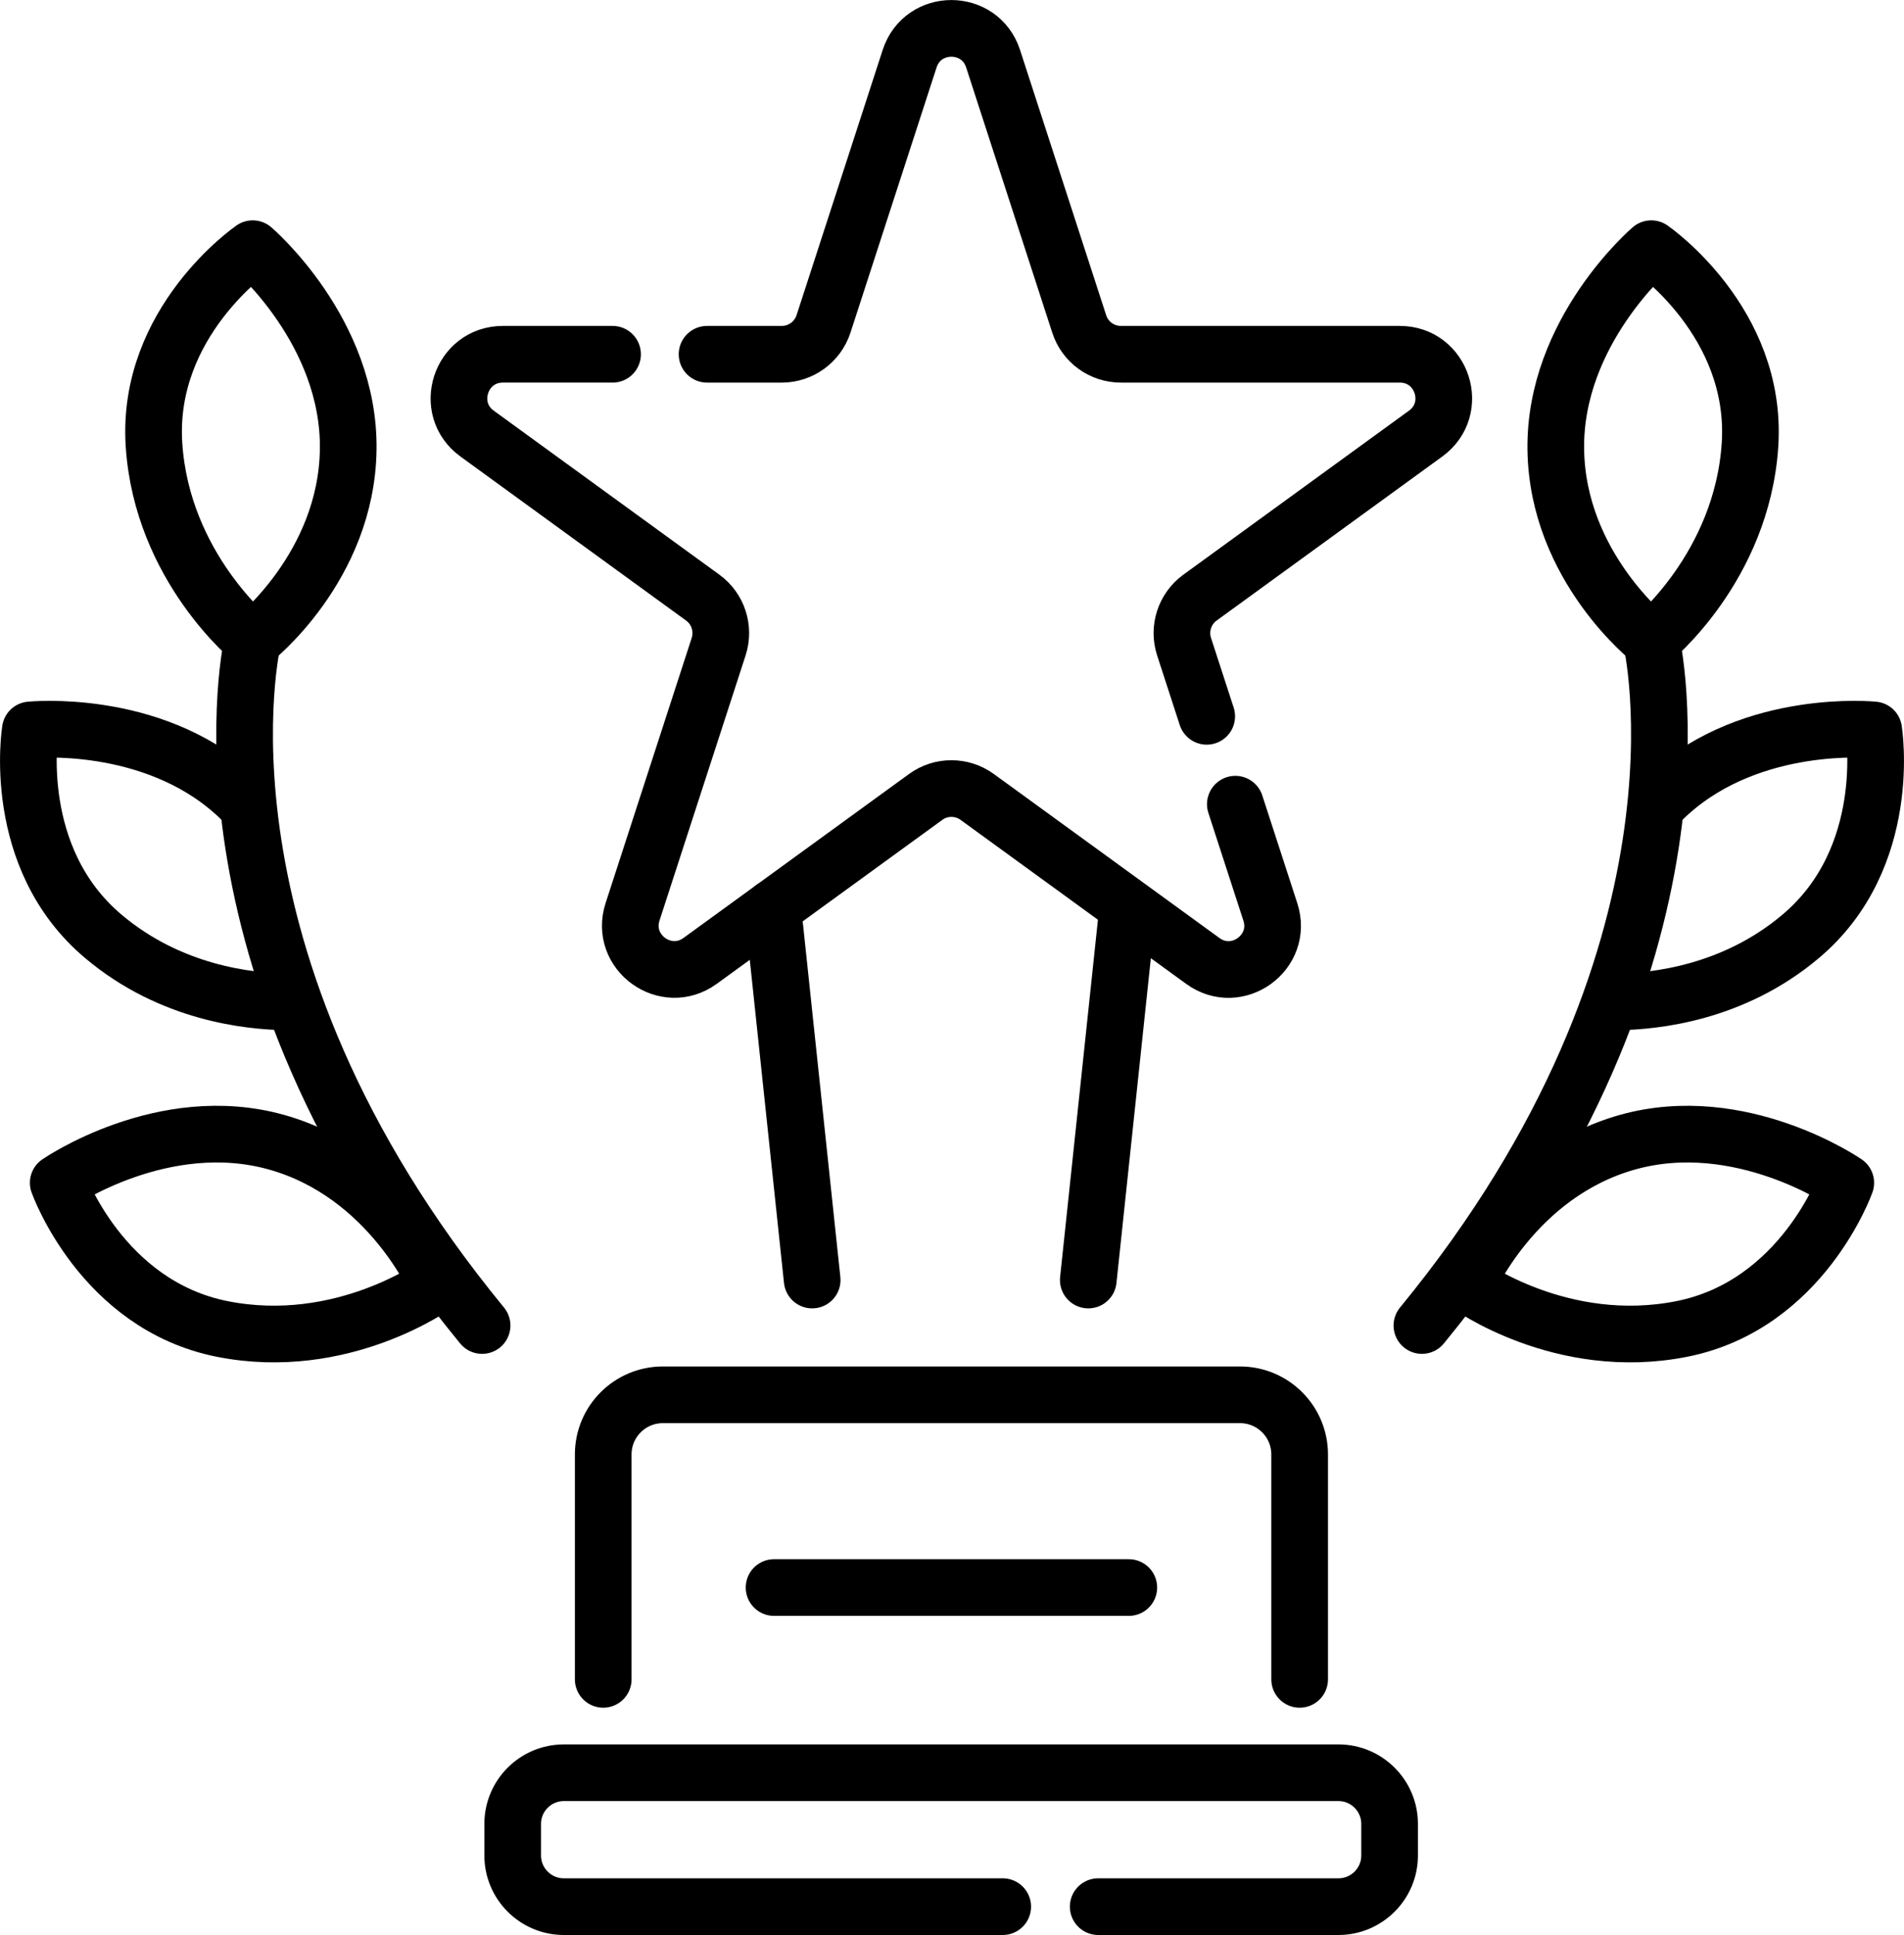
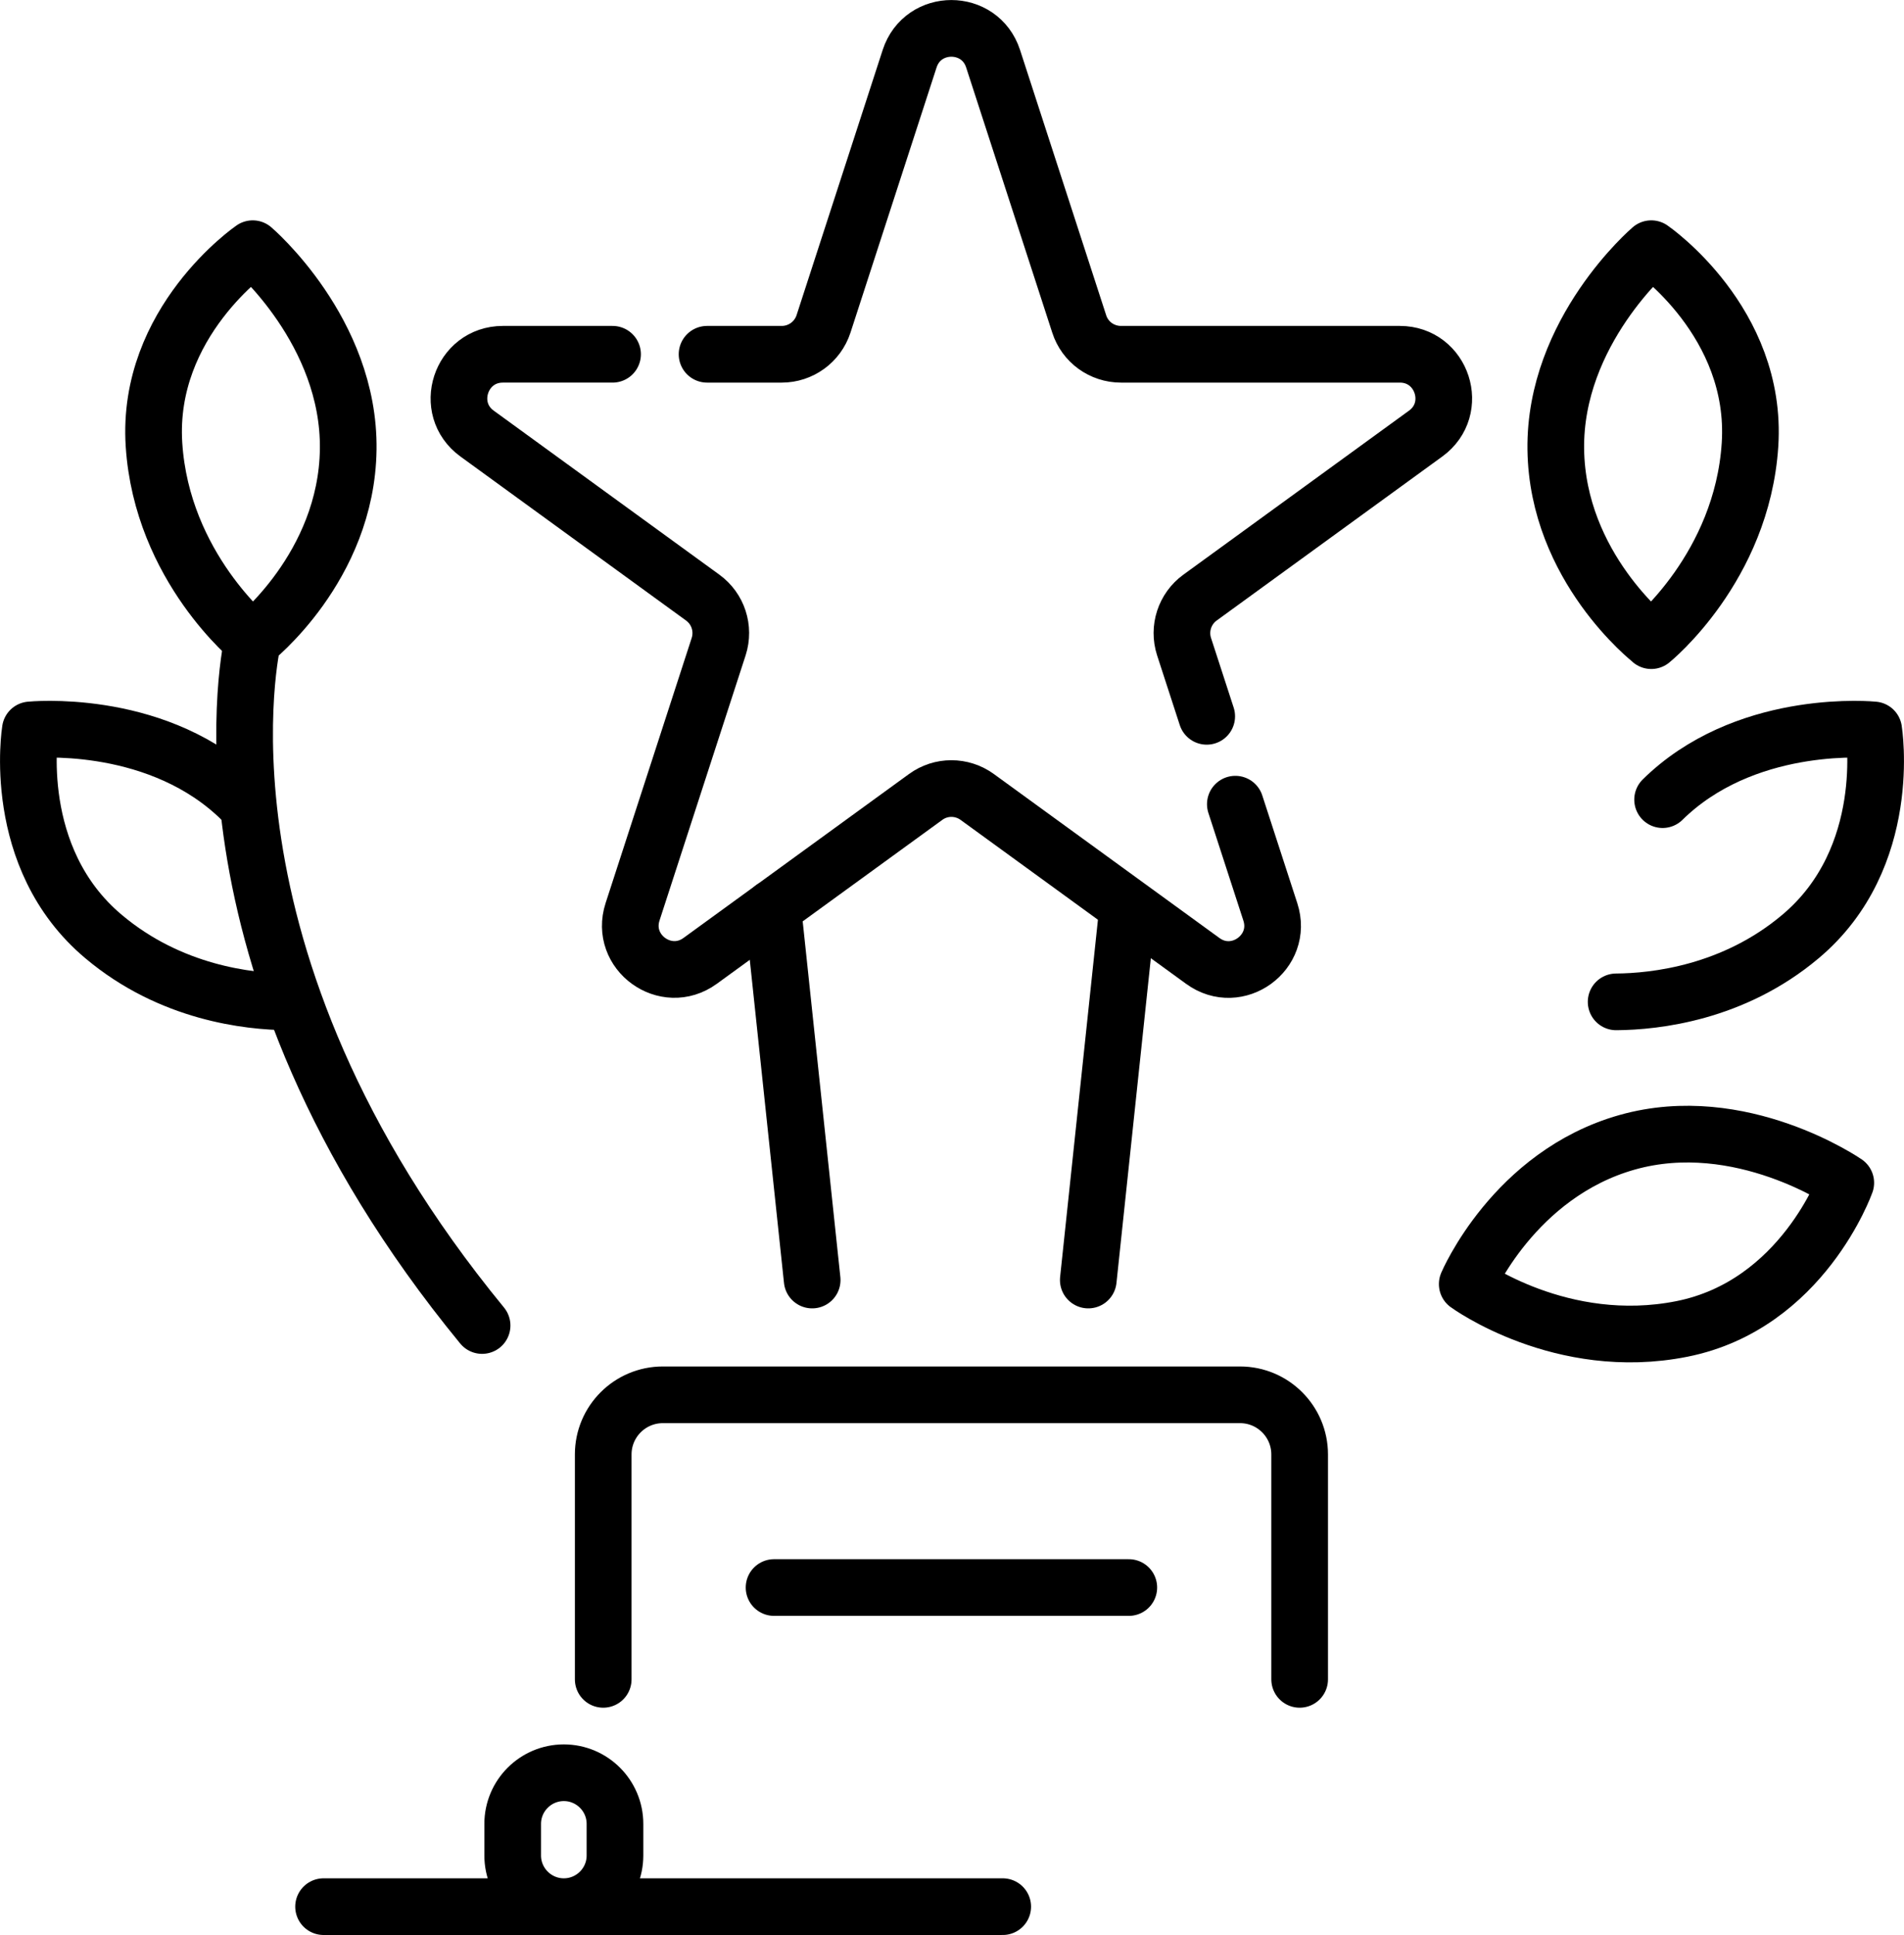
<svg xmlns="http://www.w3.org/2000/svg" id="Calque_1" data-name="Calque 1" viewBox="0 0 134.4 136.55">
  <defs>
    <style>
      .cls-1 {
        fill: none;
        stroke: #000;
        stroke-linecap: round;
        stroke-linejoin: round;
        stroke-width: 4px;
      }
    </style>
  </defs>
  <path class="cls-1" d="M87.2,56.75l2.47,7.6c.93,2.85-2.34,5.23-4.77,3.46l-15.92-11.57c-1.09-.79-2.56-.79-3.64,0l-15.92,11.57c-2.43,1.76-5.69-.61-4.77-3.46l6.08-18.72c.41-1.28-.04-2.67-1.13-3.46l-15.92-11.57c-2.43-1.76-1.18-5.6,1.82-5.6h7.74" />
  <path class="cls-1" d="M49.91,25h5.27c1.34,0,2.53-.86,2.95-2.14l6.08-18.72c.93-2.85,4.96-2.85,5.89,0l6.08,18.72c.41,1.28,1.6,2.14,2.95,2.14h19.68c3,0,4.25,3.84,1.82,5.6l-15.92,11.57c-1.09.79-1.54,2.19-1.13,3.46l1.6,4.92" />
  <path class="cls-1" d="M17.84,45.2s6.63-5.17,6.74-13.49c.11-8.32-6.74-14.16-6.74-14.16,0,0-7.53,5.17-6.97,13.83.56,8.66,6.97,13.83,6.97,13.83Z" />
  <path class="cls-1" d="M17.04,56.43c-.16-.16-.33-.32-.5-.47-5.92-5.31-14.4-4.45-14.4-4.45,0,0-1.47,9.02,5.18,14.59,4.72,3.97,10.22,4.58,13,4.6" />
  <path class="cls-1" d="M17.84,45.2s-5.28,22.2,16.19,48.34" />
-   <path class="cls-1" d="M30.83,90.61s-3.28-7.74-11.29-10c-8.01-2.26-15.43,2.86-15.43,2.86,0,0,3.05,8.61,11.56,10.31s15.16-3.16,15.16-3.16Z" />
  <path class="cls-1" d="M116.56,45.2s-6.63-5.17-6.74-13.49c-.11-8.32,6.74-14.16,6.74-14.16,0,0,7.53,5.17,6.97,13.83-.56,8.66-6.97,13.83-6.97,13.83Z" />
  <path class="cls-1" d="M117.36,56.43c.16-.16.33-.32.5-.47,5.92-5.31,14.4-4.45,14.4-4.45,0,0,1.47,9.02-5.18,14.59-4.72,3.97-10.22,4.58-13,4.6" />
-   <path class="cls-1" d="M116.56,45.2s5.28,22.2-16.19,48.34" />
  <path class="cls-1" d="M103.57,90.61s3.28-7.74,11.29-10,15.43,2.86,15.43,2.86c0,0-3.05,8.61-11.56,10.31s-15.16-3.16-15.16-3.16Z" />
  <line class="cls-1" x1="57.33" y1="90.33" x2="54.55" y2="64.08" />
  <line class="cls-1" x1="76.82" y1="90.33" x2="79.6" y2="64.08" />
  <path class="cls-1" d="M42.58,118.51v-15.87c0-2.33,1.89-4.21,4.21-4.21h40.74c2.33,0,4.21,1.89,4.21,4.21v15.87" />
-   <path class="cls-1" d="M70.78,134.55h-30.98c-1.99,0-3.61-1.62-3.61-3.61v-2.23c0-1.99,1.62-3.61,3.61-3.61h54.68c1.99,0,3.61,1.62,3.61,3.61v2.23c0,1.99-1.62,3.61-3.61,3.61h-16.96" />
+   <path class="cls-1" d="M70.78,134.55h-30.98c-1.99,0-3.61-1.62-3.61-3.61v-2.23c0-1.99,1.62-3.61,3.61-3.61c1.99,0,3.61,1.62,3.61,3.61v2.23c0,1.99-1.62,3.61-3.61,3.61h-16.96" />
  <line class="cls-1" x1="54.64" y1="112.03" x2="79.68" y2="112.03" />
</svg>